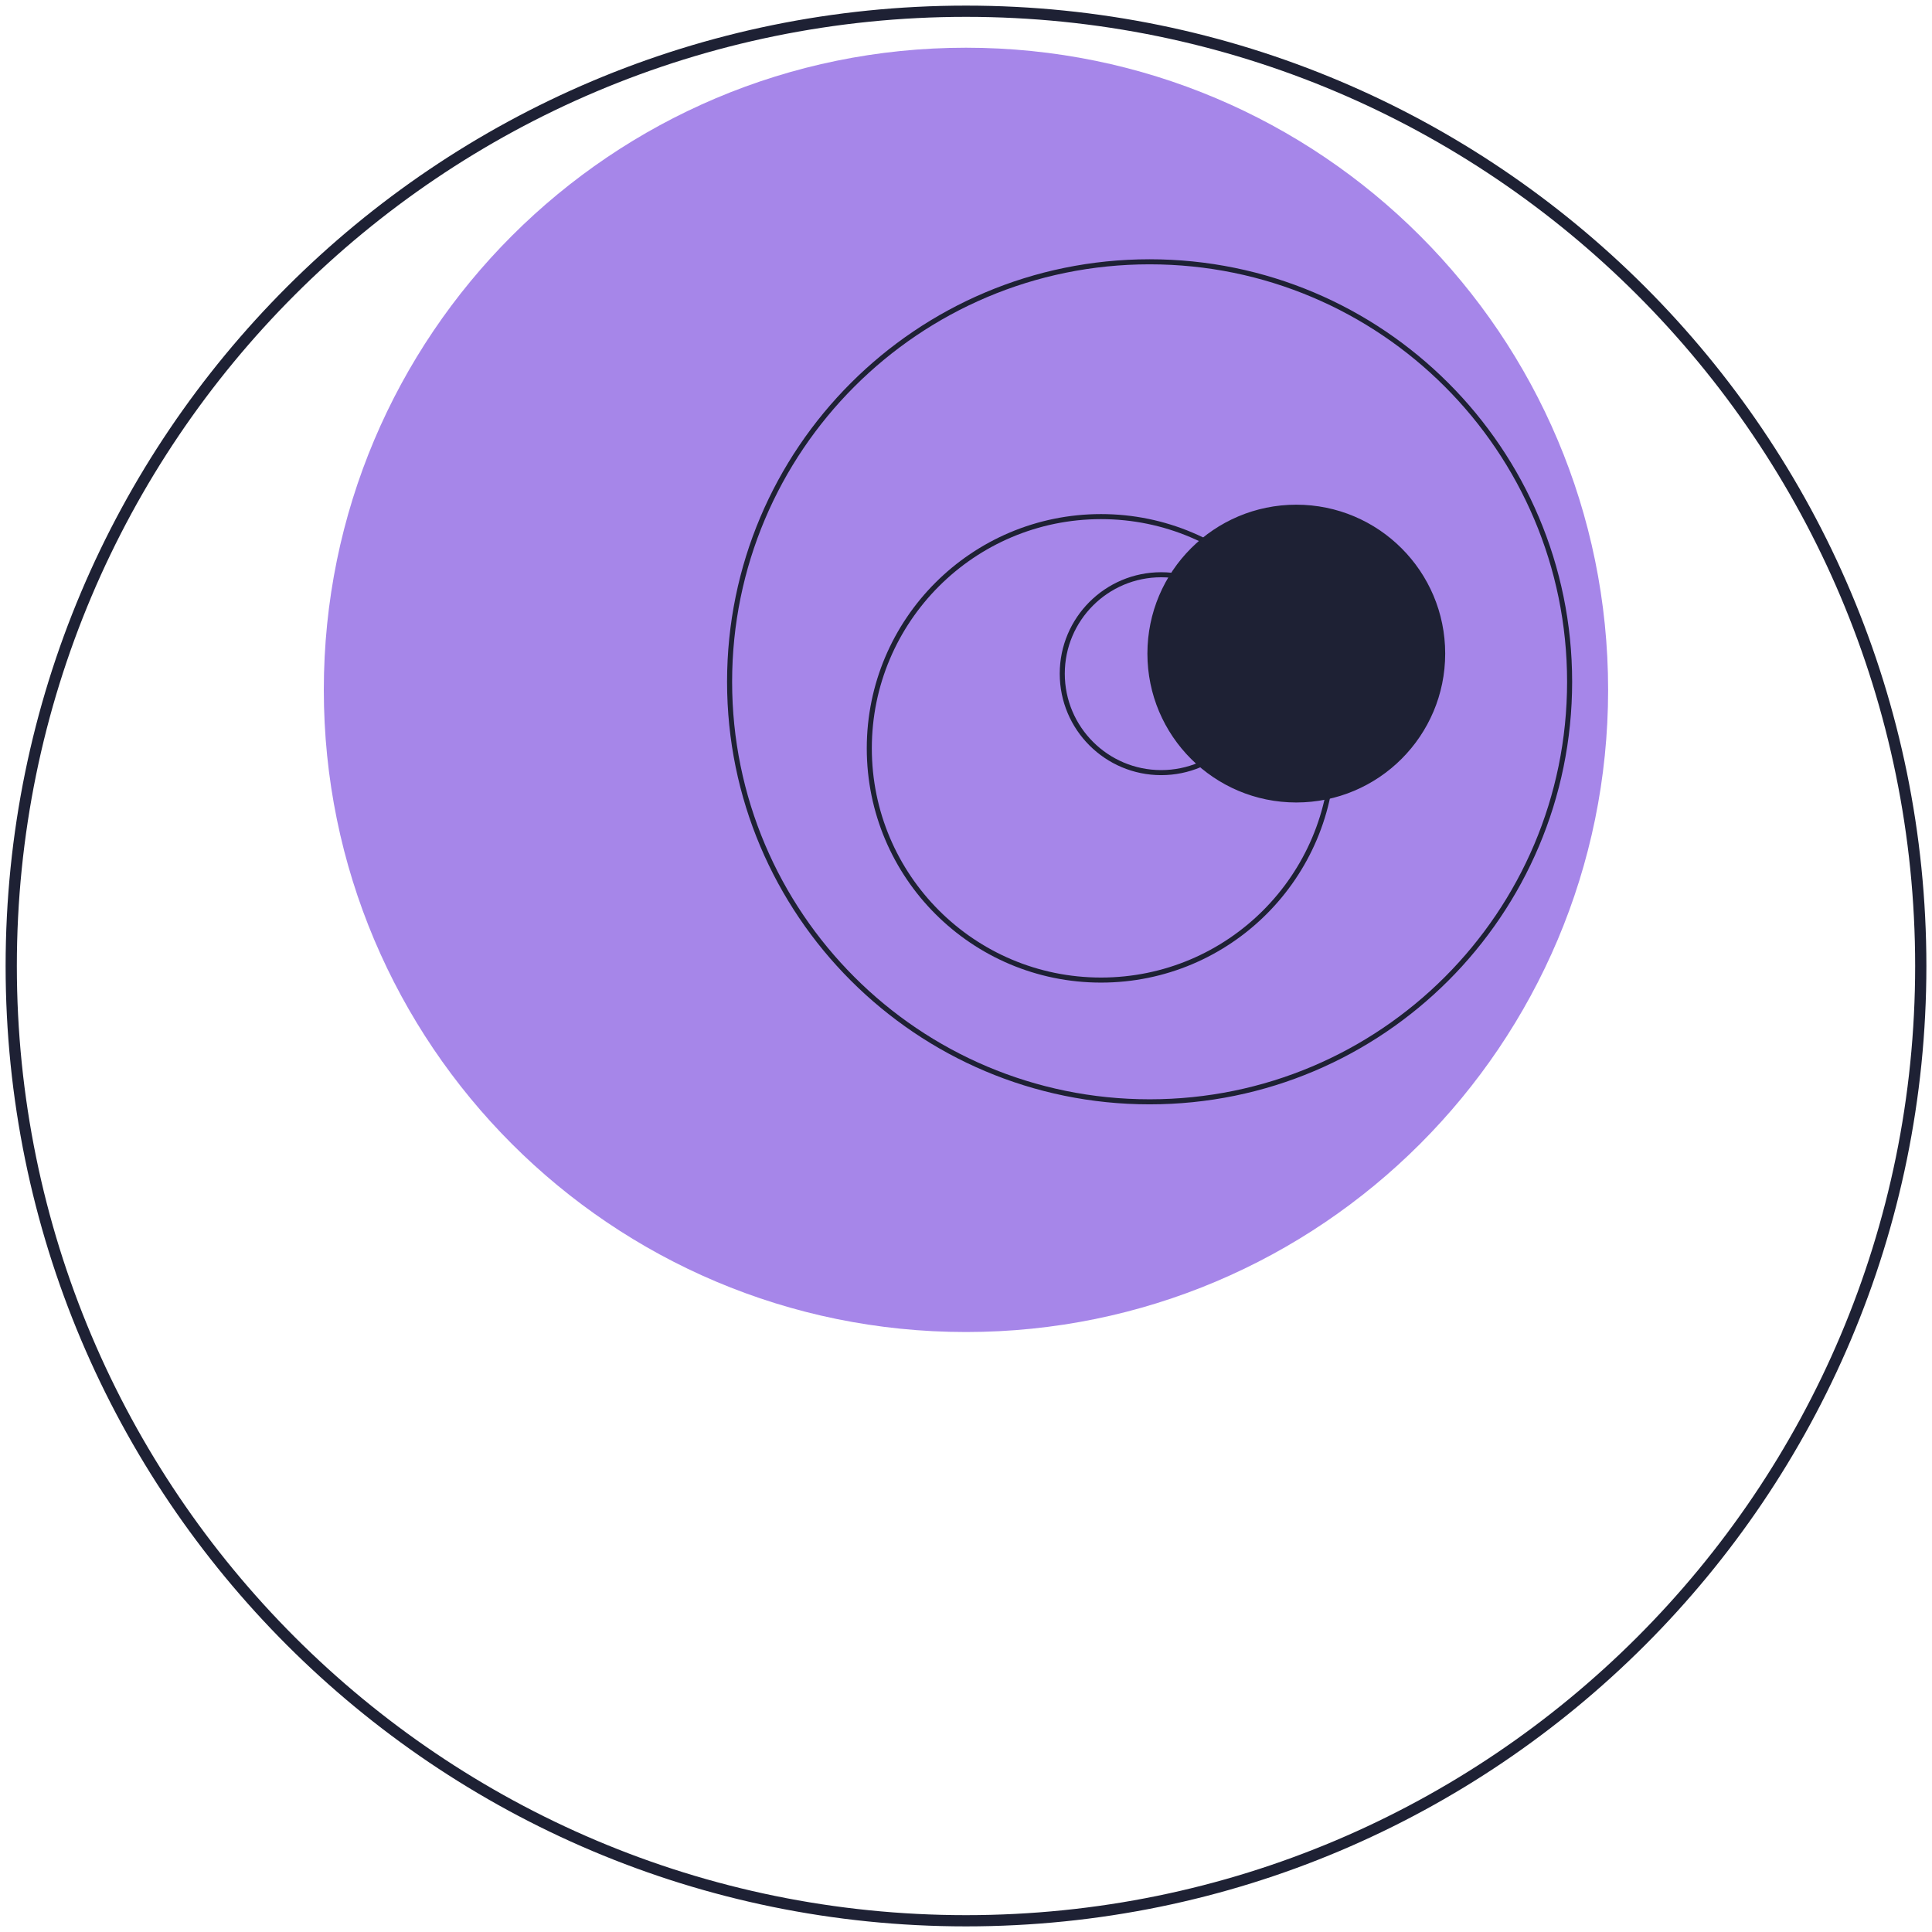
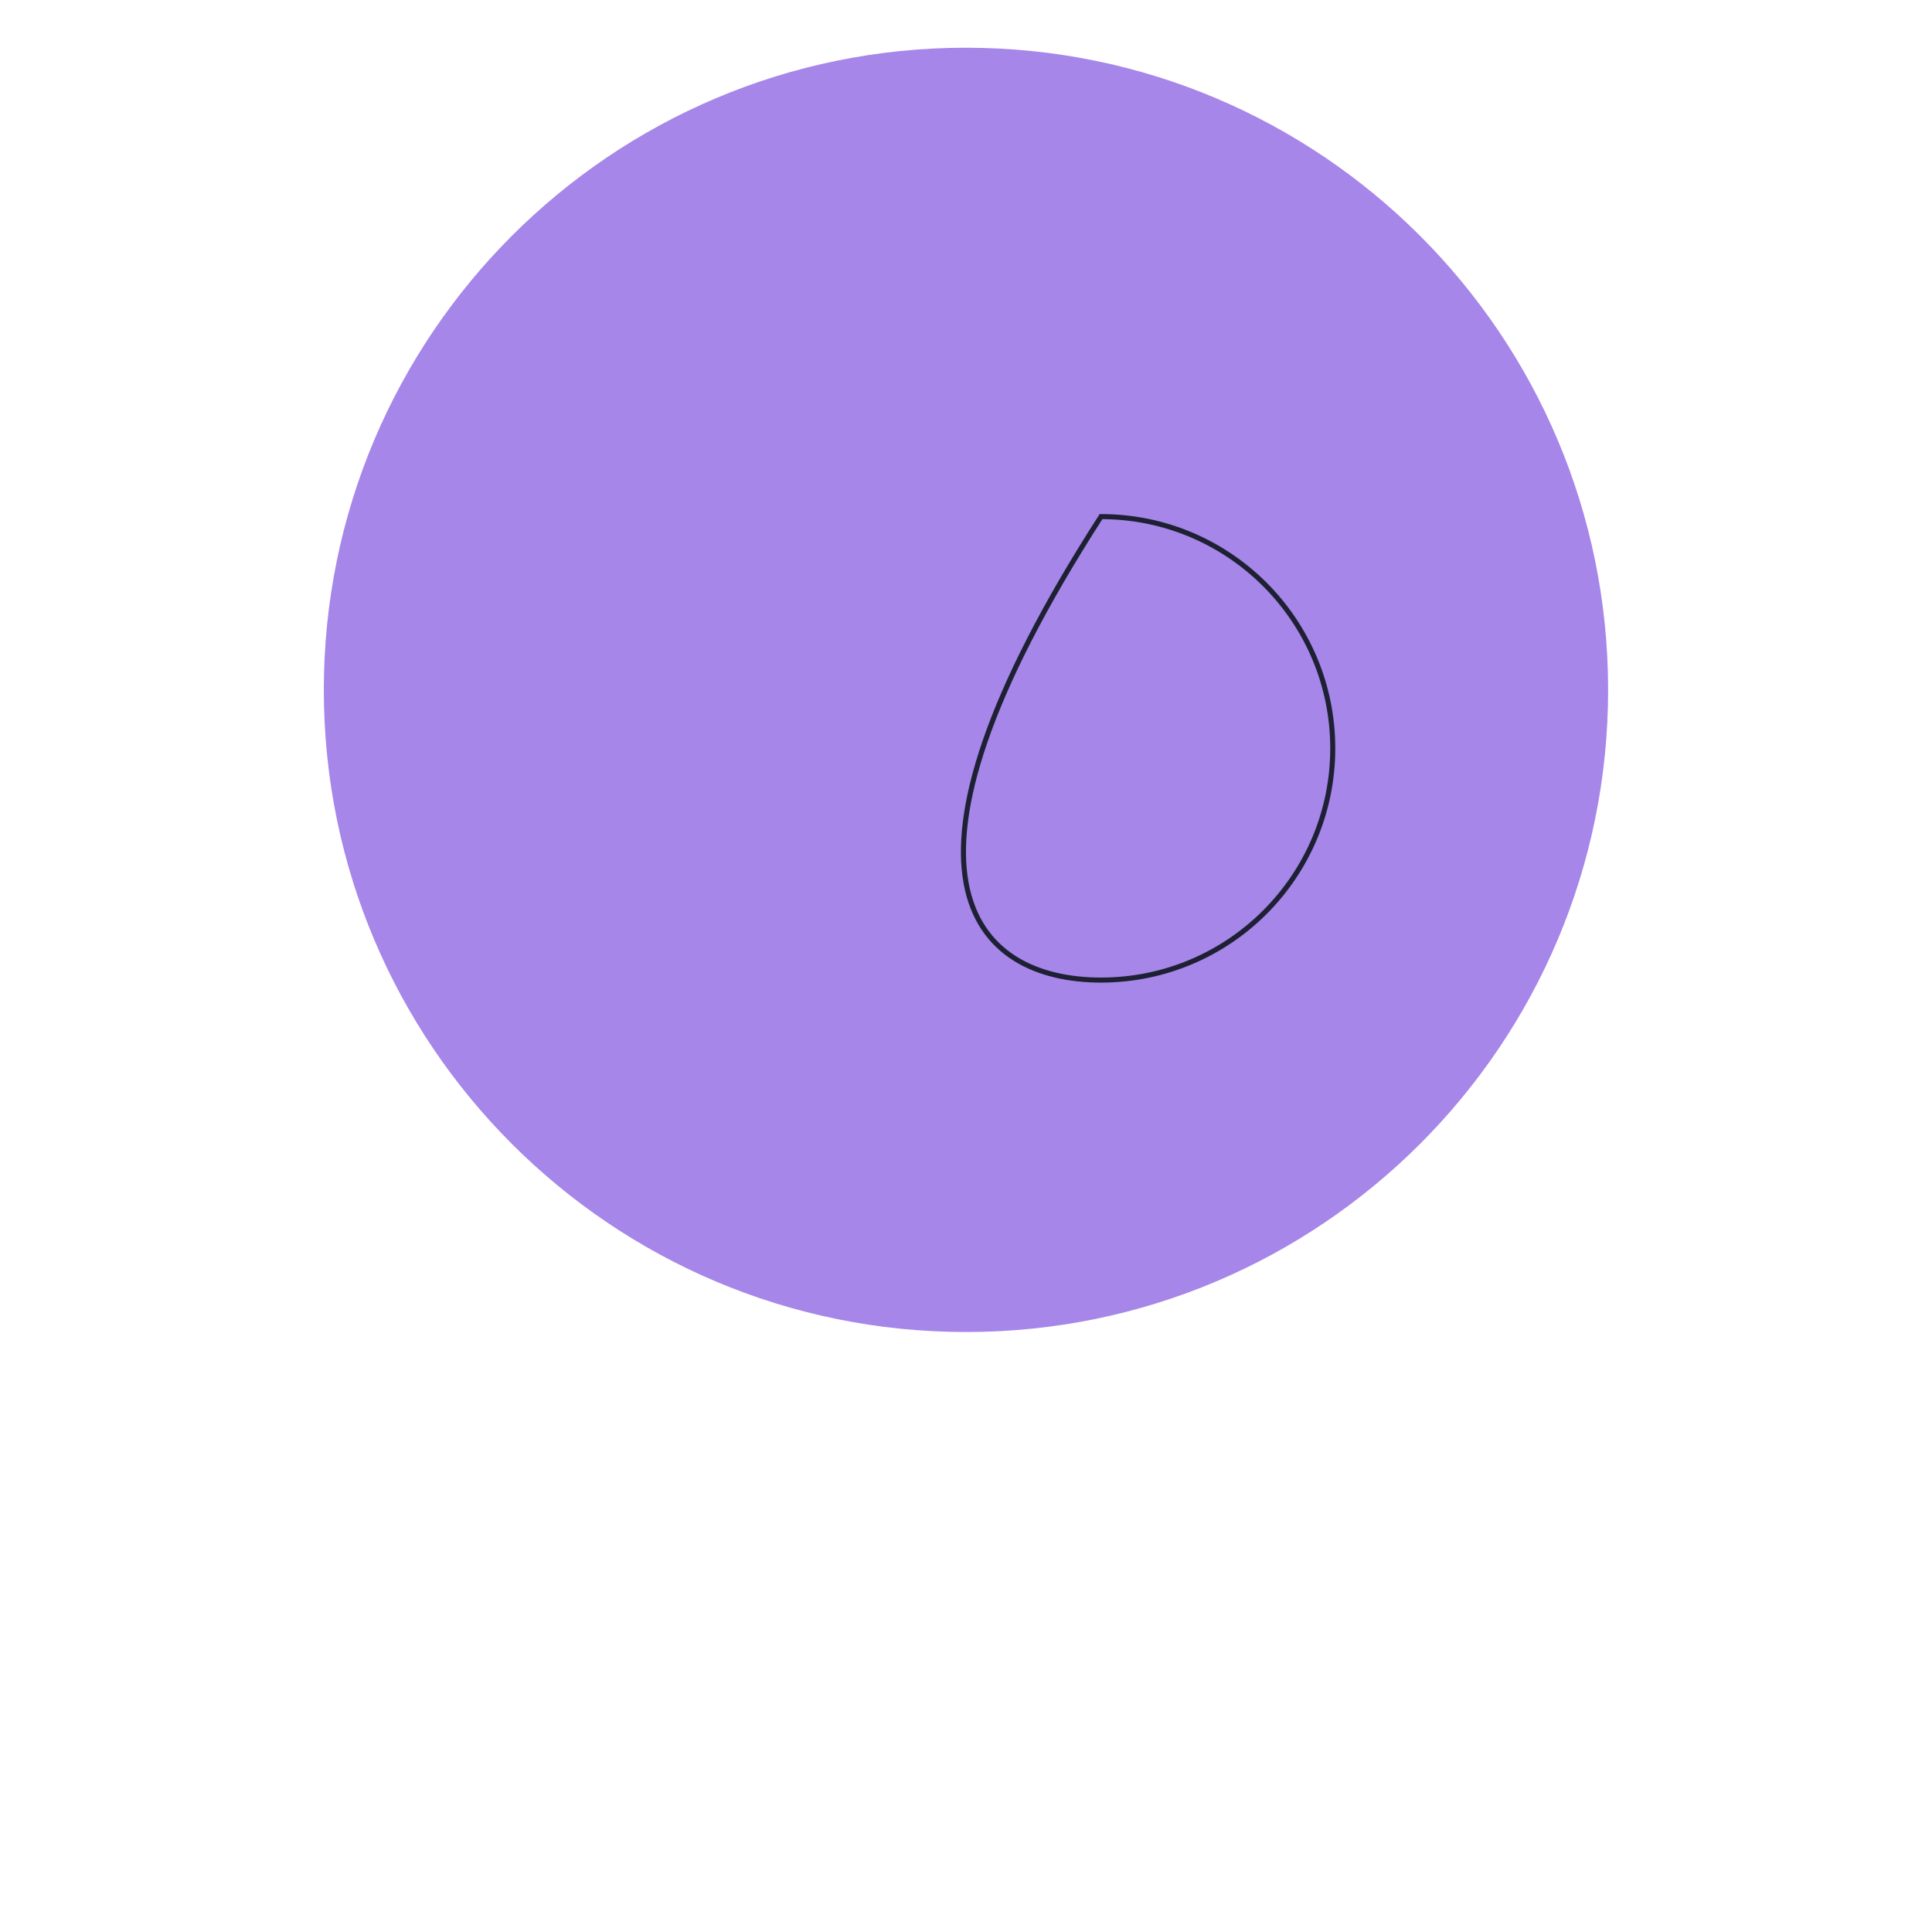
<svg xmlns="http://www.w3.org/2000/svg" width="172" height="172" viewBox="0 0 172 172" fill="none">
-   <path d="M86 171C132.944 171 171 132.944 171 86C171 39.056 132.944 1 86 1C39.056 1 1 39.056 1 86C1 132.944 39.056 171 86 171Z" stroke="#1E2134" strokeMiterlimit="10" />
  <path d="M85.997 118.586C117.571 118.586 143.166 92.991 143.166 61.417C143.166 29.843 117.571 4.248 85.997 4.248C54.424 4.248 28.828 29.843 28.828 61.417C28.828 92.991 54.424 118.586 85.997 118.586Z" fill="#A686E9" />
-   <path d="M102.346 98.092C122.997 98.092 139.738 81.351 139.738 60.699C139.738 40.048 122.997 23.307 102.346 23.307C81.694 23.307 64.953 40.048 64.953 60.699C64.953 81.351 81.694 98.092 102.346 98.092Z" stroke="#1E2134" stroke-width="0.45" strokeMiterlimit="10" />
-   <path d="M98.021 87.253C109.415 87.253 118.651 78.016 118.651 66.623C118.651 55.229 109.415 45.992 98.021 45.992C86.627 45.992 77.391 55.229 77.391 66.623C77.391 78.016 86.627 87.253 98.021 87.253Z" stroke="#1E2134" stroke-width="0.45" strokeMiterlimit="10" />
-   <path d="M115.405 71.248C122.619 71.248 128.467 65.4 128.467 58.187C128.467 50.973 122.619 45.125 115.405 45.125C108.192 45.125 102.344 50.973 102.344 58.187C102.344 65.4 108.192 71.248 115.405 71.248Z" fill="#1E2134" stroke="#1E2134" stroke-width="0.388" strokeMiterlimit="10" />
-   <path d="M103.378 68.784C108.243 68.784 112.187 64.841 112.187 59.976C112.187 55.111 108.243 51.168 103.378 51.168C98.514 51.168 94.57 55.111 94.57 59.976C94.57 64.841 98.514 68.784 103.378 68.784Z" stroke="#1E2134" stroke-width="0.45" strokeMiterlimit="10" />
+   <path d="M98.021 87.253C109.415 87.253 118.651 78.016 118.651 66.623C118.651 55.229 109.415 45.992 98.021 45.992C77.391 78.016 86.627 87.253 98.021 87.253Z" stroke="#1E2134" stroke-width="0.45" strokeMiterlimit="10" />
</svg>